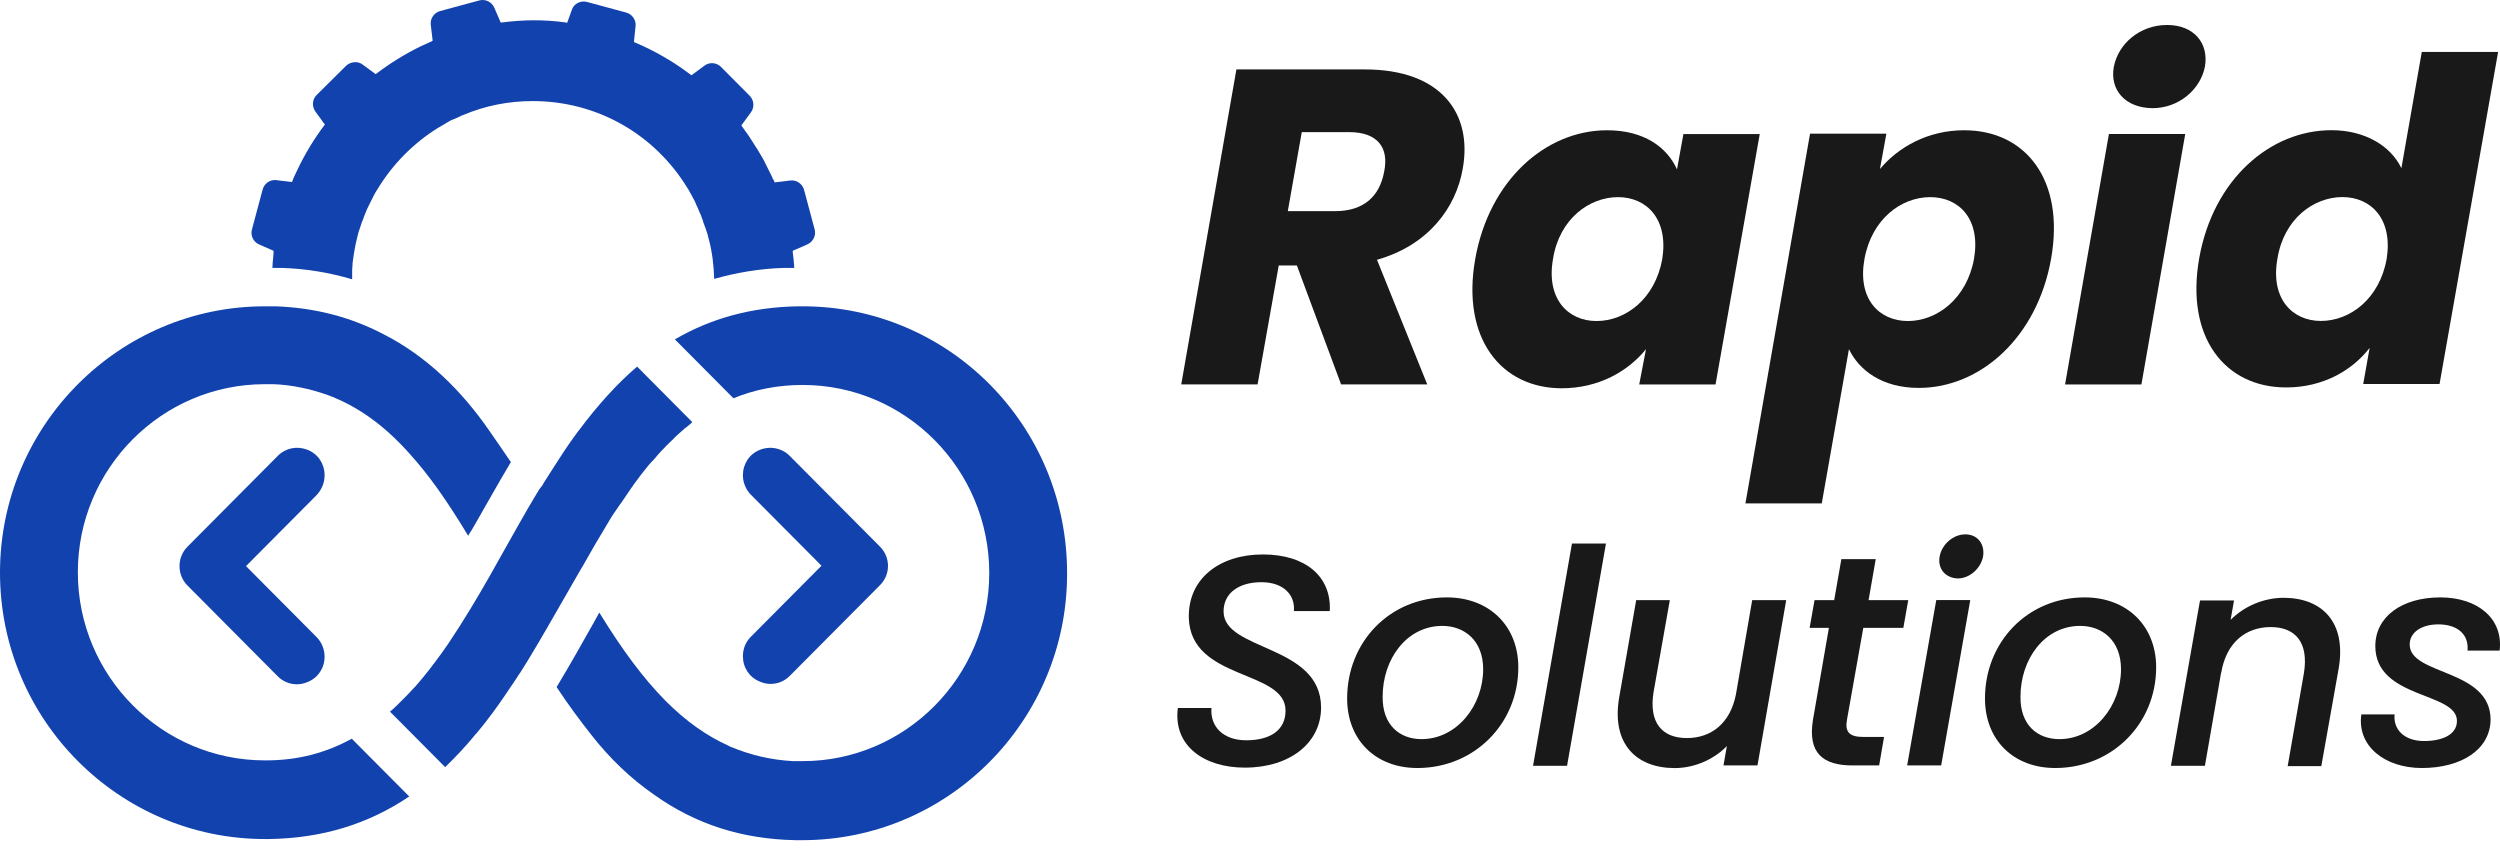
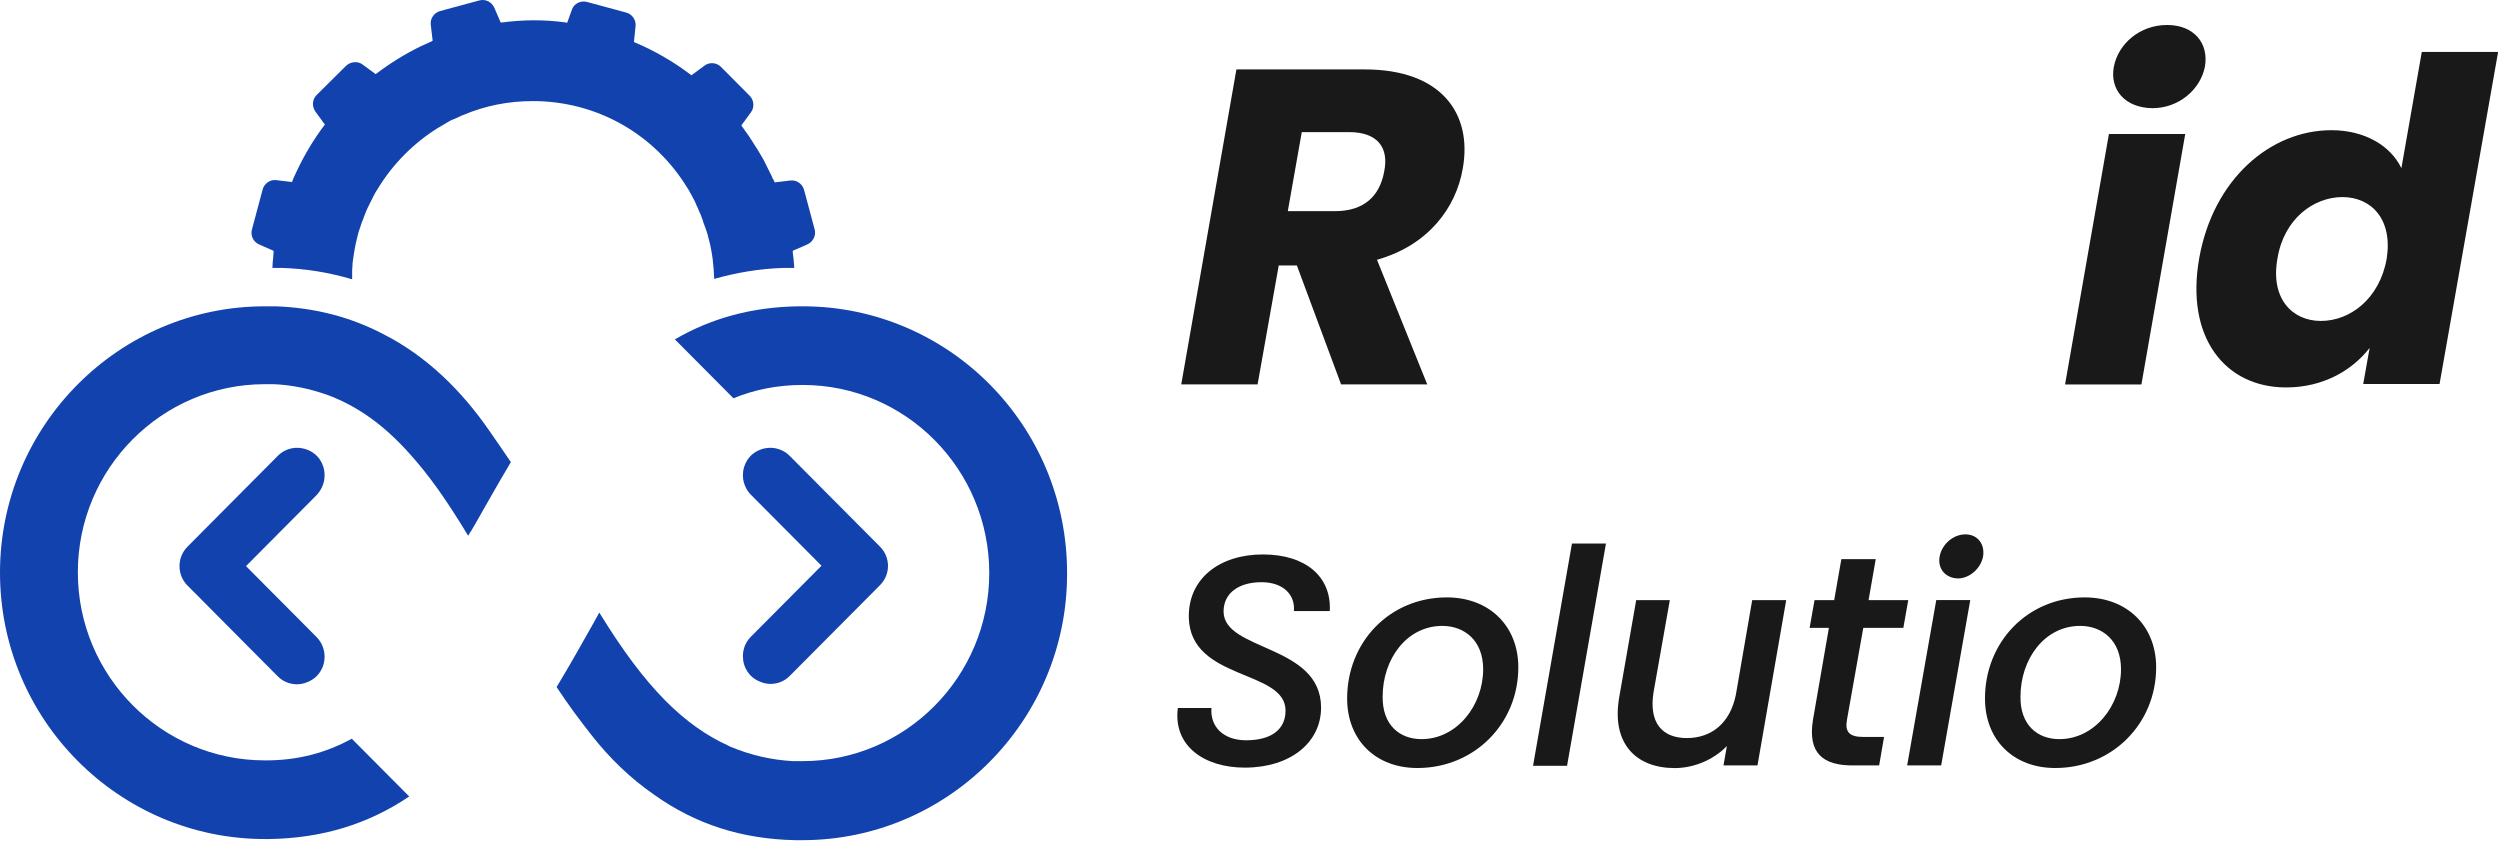
<svg xmlns="http://www.w3.org/2000/svg" width="117" height="40" viewBox="0 0 117 40" fill="none">
  <path d="M63.877 3.249C67.467 3.249 68.917 5.329 68.457 7.89C68.139 9.74 66.83 11.482 64.443 12.158L66.795 17.991H62.763L60.694 12.425H59.845L58.855 17.991H55.282L57.864 3.249H63.877ZM63.134 6.183H60.923L60.269 9.882H62.48C63.824 9.882 64.567 9.188 64.779 8.032C65.009 6.912 64.478 6.183 63.134 6.183Z" fill="#191919" />
-   <path d="M75.212 6.096C76.945 6.096 78.023 6.897 78.483 7.928L78.784 6.274H82.356L80.287 17.993H76.715L77.033 16.34C76.202 17.371 74.822 18.171 73.089 18.171C70.242 18.171 68.385 15.824 69.04 12.125C69.694 8.426 72.347 6.096 75.212 6.096ZM75.724 9.226C74.38 9.226 72.983 10.24 72.683 12.107C72.347 13.974 73.372 15.024 74.716 15.024C76.078 15.024 77.457 13.992 77.793 12.125C78.094 10.258 77.068 9.226 75.724 9.226Z" fill="#191919" />
-   <path d="M91.925 6.096C94.79 6.096 96.647 8.408 95.992 12.107C95.338 15.806 92.668 18.154 89.803 18.154C88.087 18.154 87.008 17.335 86.531 16.34L85.258 23.56H81.686L84.71 6.256H88.282L87.981 7.91C88.83 6.897 90.209 6.096 91.925 6.096ZM90.333 9.226C88.972 9.226 87.592 10.258 87.256 12.125C86.92 13.992 87.946 15.024 89.29 15.024C90.651 15.024 92.049 13.974 92.385 12.107C92.703 10.24 91.677 9.226 90.333 9.226Z" fill="#191919" />
  <path d="M98.697 6.272H102.269L100.218 17.992H96.645L98.697 6.272ZM98.927 3.125C99.139 2.04 100.147 1.169 101.42 1.169C102.676 1.169 103.383 2.022 103.189 3.125C102.977 4.192 101.969 5.063 100.731 5.063C99.44 5.045 98.732 4.192 98.927 3.125Z" fill="#191919" />
  <path d="M109.113 6.093C110.651 6.093 111.872 6.804 112.385 7.871L113.34 2.429H116.912L114.171 17.972H110.598L110.899 16.283C110.068 17.35 108.706 18.132 106.991 18.132C104.126 18.132 102.269 15.785 102.923 12.086C103.578 8.387 106.248 6.093 109.113 6.093ZM109.626 9.223C108.282 9.223 106.885 10.236 106.584 12.104C106.248 13.971 107.274 15.02 108.618 15.02C109.979 15.02 111.359 13.989 111.695 12.121C111.995 10.254 110.97 9.223 109.626 9.223Z" fill="#191919" />
  <path d="M58.254 35.925C56.361 35.925 54.894 34.911 55.123 33.133H56.697C56.627 33.969 57.21 34.645 58.324 34.645C59.438 34.645 60.163 34.182 60.163 33.257C60.163 31.319 55.707 31.87 55.636 28.901C55.601 27.069 57.086 25.948 59.102 25.948C61.118 25.948 62.321 26.998 62.233 28.598H60.553C60.623 27.869 60.093 27.247 59.032 27.247C57.971 27.247 57.263 27.762 57.263 28.616C57.263 30.483 61.826 30.145 61.826 33.115C61.826 34.751 60.393 35.925 58.254 35.925Z" fill="#191919" />
  <path d="M66.335 35.943C64.372 35.943 63.046 34.627 63.046 32.688C63.046 30.056 65.026 27.958 67.715 27.958C69.677 27.958 71.057 29.274 71.057 31.23C71.057 33.88 68.988 35.943 66.335 35.943ZM66.53 34.591C68.174 34.591 69.412 33.026 69.412 31.319C69.412 29.968 68.528 29.292 67.502 29.292C65.822 29.292 64.708 30.857 64.708 32.599C64.691 33.915 65.486 34.591 66.53 34.591Z" fill="#191919" />
  <path d="M73.568 25.436H75.159L73.338 35.84H71.746L73.568 25.436Z" fill="#191919" />
  <path d="M82.25 35.822H80.659L80.818 34.915C80.199 35.555 79.279 35.946 78.377 35.946C76.574 35.946 75.406 34.808 75.778 32.638L76.574 28.086H78.148L77.387 32.389C77.157 33.812 77.776 34.541 78.943 34.541C80.093 34.541 80.977 33.848 81.242 32.496L82.003 28.086H83.594L82.25 35.822Z" fill="#191919" />
  <path d="M85.592 29.385H84.69L84.92 28.087H85.84L86.176 26.166H87.785L87.449 28.087H89.306L89.076 29.385H87.202L86.441 33.67C86.335 34.24 86.53 34.489 87.202 34.489H88.174L87.944 35.822H86.689C85.327 35.822 84.584 35.253 84.85 33.67L85.592 29.385Z" fill="#191919" />
  <path d="M90.617 28.084H92.208L90.847 35.82H89.255L90.617 28.084ZM90.776 26.039C90.882 25.47 91.412 25.008 91.978 25.008C92.544 25.008 92.898 25.452 92.809 26.039C92.703 26.608 92.173 27.071 91.625 27.071C91.041 27.053 90.67 26.608 90.776 26.039Z" fill="#191919" />
  <path d="M96.186 35.943C94.223 35.943 92.897 34.627 92.897 32.689C92.897 30.057 94.877 27.958 97.565 27.958C99.528 27.958 100.908 29.274 100.908 31.23C100.908 33.88 98.838 35.943 96.186 35.943ZM96.38 34.591C98.025 34.591 99.263 33.026 99.263 31.319C99.263 29.968 98.379 29.292 97.353 29.292C95.673 29.292 94.559 30.857 94.559 32.6C94.541 33.916 95.337 34.591 96.38 34.591Z" fill="#191919" />
-   <path d="M107.824 31.499C108.053 30.076 107.434 29.347 106.267 29.347C105.1 29.347 104.181 30.076 103.951 31.499V31.463L103.19 35.838H101.599L102.96 28.102H104.552L104.393 29.009C105.029 28.369 105.949 27.977 106.869 27.977C108.672 27.977 109.822 29.116 109.45 31.285L108.637 35.855H107.063L107.824 31.499Z" fill="#191919" />
-   <path d="M113.34 35.943C111.607 35.943 110.299 34.911 110.511 33.435H112.067C111.996 34.129 112.509 34.68 113.446 34.68C114.278 34.68 114.985 34.396 114.985 33.738C114.985 32.368 111.165 32.724 111.165 30.235C111.165 28.865 112.403 27.958 114.207 27.958C115.958 27.958 117.16 28.954 116.983 30.448H115.48C115.551 29.719 115.038 29.221 114.118 29.221C113.323 29.221 112.774 29.594 112.774 30.163C112.774 31.622 116.559 31.284 116.559 33.684C116.541 35.089 115.18 35.943 113.34 35.943Z" fill="#191919" />
  <path d="M15.191 22.244C15.191 21.71 14.891 21.248 14.395 21.052C13.9 20.857 13.37 20.963 12.998 21.337C12.998 21.337 9.833 24.52 8.772 25.587C8.277 26.085 8.277 26.903 8.772 27.401C9.833 28.468 12.998 31.651 12.998 31.651C13.246 31.9 13.564 32.025 13.9 32.025C14.059 32.025 14.236 31.989 14.395 31.918C14.891 31.722 15.191 31.26 15.191 30.726C15.191 30.388 15.05 30.05 14.82 29.819L11.513 26.494L14.82 23.168C15.05 22.919 15.191 22.599 15.191 22.244Z" fill="#1242AD" />
  <path d="M41.187 25.587C40.126 24.52 36.96 21.337 36.96 21.337C36.589 20.963 36.041 20.857 35.563 21.052C35.068 21.248 34.768 21.71 34.768 22.244C34.768 22.582 34.909 22.919 35.139 23.151L38.446 26.476L35.139 29.802C34.891 30.05 34.768 30.371 34.768 30.709C34.768 31.242 35.068 31.704 35.563 31.9C35.722 31.971 35.899 32.007 36.059 32.007C36.395 32.007 36.713 31.882 36.96 31.633C36.96 31.633 40.126 28.45 41.187 27.383C41.682 26.885 41.682 26.085 41.187 25.587Z" fill="#1242AD" />
-   <path d="M25.166 23.026L25.13 23.079C24.6 23.951 24.105 24.858 23.609 25.729C23.379 26.138 23.15 26.547 22.92 26.956C22.354 27.952 21.664 29.108 20.957 30.157C20.851 30.299 20.762 30.442 20.656 30.584C20.267 31.117 19.913 31.58 19.542 32.007C19.507 32.06 19.453 32.095 19.418 32.149L19.347 32.22C19.224 32.362 19.082 32.504 18.941 32.647C18.87 32.718 18.817 32.771 18.746 32.842C18.711 32.878 18.675 32.913 18.64 32.949L18.587 33.002C18.481 33.109 18.357 33.216 18.251 33.305L20.833 35.901C21.31 35.439 21.788 34.941 22.265 34.354L22.283 34.336L22.301 34.318C22.389 34.212 22.477 34.105 22.548 34.016C22.654 33.892 22.761 33.749 22.867 33.607C22.92 33.536 22.99 33.447 23.043 33.376C23.415 32.878 23.768 32.344 24.175 31.74C24.228 31.651 24.281 31.562 24.352 31.473C24.476 31.277 24.582 31.099 24.706 30.904C25.325 29.89 25.926 28.823 26.51 27.81C26.704 27.472 26.899 27.134 27.093 26.796L27.217 26.583C27.252 26.529 27.288 26.476 27.323 26.405C27.5 26.085 27.694 25.765 27.871 25.445C28.048 25.142 28.225 24.858 28.402 24.555L28.614 24.2C28.702 24.057 28.791 23.933 28.879 23.808C28.95 23.702 29.021 23.595 29.091 23.506C29.251 23.275 29.41 23.044 29.551 22.83L29.728 22.581C29.923 22.315 30.099 22.083 30.276 21.87C30.347 21.781 30.418 21.692 30.506 21.603L30.542 21.568C30.63 21.479 30.718 21.372 30.789 21.283C30.895 21.159 31.001 21.052 31.108 20.945C31.161 20.874 31.231 20.821 31.284 20.767C31.32 20.732 31.373 20.678 31.408 20.643C31.479 20.572 31.55 20.518 31.603 20.447C31.709 20.341 31.833 20.252 31.939 20.145C31.992 20.092 32.062 20.038 32.133 19.985C32.204 19.932 32.257 19.878 32.328 19.825L32.345 19.807C32.363 19.789 32.381 19.772 32.398 19.754L29.817 17.157C28.879 17.958 27.977 18.954 27.076 20.163L27.058 20.181C26.881 20.43 26.704 20.661 26.563 20.874C26.404 21.105 26.244 21.354 26.085 21.603C26.067 21.621 26.067 21.639 26.067 21.639L26.05 21.657C25.979 21.781 25.891 21.888 25.82 22.012C25.696 22.208 25.572 22.404 25.448 22.599L25.378 22.724C25.289 22.83 25.219 22.919 25.166 23.026Z" fill="#1242AD" />
  <path d="M21.911 25.076C21.946 25.005 21.999 24.916 22.052 24.845L22.229 24.543C22.777 23.582 23.326 22.604 23.909 21.626C23.556 21.093 23.22 20.63 22.919 20.186C21.61 18.283 19.966 16.665 17.932 15.633C16.393 14.833 14.749 14.406 12.91 14.335H12.733C12.627 14.335 12.521 14.335 12.397 14.335C5.571 14.335 0 19.919 0 26.801C0 33.683 5.571 39.267 12.397 39.267C12.414 39.267 12.432 39.267 12.432 39.267H12.591C15.067 39.231 17.225 38.574 19.152 37.275L16.464 34.572C15.226 35.248 13.918 35.586 12.45 35.586H12.397C7.569 35.586 3.643 31.638 3.643 26.783C3.643 21.928 7.569 17.98 12.397 17.98C12.467 17.98 12.556 17.98 12.627 17.98C12.697 17.98 12.75 17.98 12.803 17.98C13.67 18.016 14.501 18.194 15.315 18.479C16.712 18.994 17.967 19.883 19.17 21.235C20.072 22.231 20.903 23.404 21.911 25.076Z" fill="#1242AD" />
  <path d="M37.561 14.335C37.508 14.335 37.42 14.335 37.367 14.335C35.192 14.37 33.299 14.886 31.584 15.882L34.325 18.639C35.315 18.23 36.412 18.016 37.561 18.016C42.389 18.016 46.297 21.964 46.297 26.819C46.297 31.674 42.371 35.621 37.561 35.621C37.473 35.621 37.402 35.621 37.331 35.621H37.119C36.094 35.568 35.121 35.337 34.184 34.946C34.131 34.928 34.113 34.91 34.078 34.892C33.052 34.43 32.079 33.736 31.142 32.794C31.124 32.776 31.124 32.776 31.107 32.758C30.116 31.745 29.161 30.482 28.047 28.668L27.782 29.148C27.234 30.127 26.65 31.158 26.049 32.154C26.597 32.99 27.145 33.719 27.676 34.395C28.525 35.479 29.497 36.422 30.629 37.204C32.557 38.574 34.714 39.267 37.208 39.32C37.314 39.32 37.438 39.32 37.544 39.32C44.388 39.32 49.94 33.719 49.94 26.854C49.958 19.919 44.405 14.335 37.561 14.335Z" fill="#1242AD" />
  <path d="M12.113 11.435L12.803 11.737V11.809C12.803 11.862 12.785 11.986 12.785 12.057C12.768 12.217 12.75 12.378 12.75 12.538C12.838 12.538 12.927 12.538 12.997 12.538C13.05 12.538 13.121 12.538 13.174 12.538C14.306 12.573 15.402 12.751 16.481 13.071V12.947C16.481 12.911 16.481 12.858 16.481 12.822C16.481 12.787 16.481 12.769 16.481 12.733V12.644C16.481 12.555 16.499 12.466 16.499 12.378V12.324C16.552 11.897 16.623 11.471 16.729 11.062C16.764 10.919 16.8 10.777 16.853 10.653L16.87 10.599C16.906 10.475 16.941 10.368 16.994 10.261L17.029 10.155C17.065 10.066 17.1 9.977 17.136 9.888C17.153 9.835 17.189 9.781 17.206 9.728C17.242 9.657 17.277 9.586 17.312 9.514C17.348 9.443 17.383 9.372 17.419 9.301C17.436 9.248 17.472 9.212 17.489 9.159C17.542 9.052 17.595 8.963 17.666 8.856C18.373 7.683 19.364 6.687 20.513 5.976L20.549 5.958C20.655 5.904 20.743 5.833 20.849 5.78L20.938 5.727C21.026 5.673 21.114 5.62 21.221 5.584L21.309 5.549C21.415 5.495 21.521 5.46 21.61 5.407L21.663 5.389C22.706 4.944 23.803 4.731 24.934 4.731C27.923 4.731 30.629 6.26 32.185 8.821L32.22 8.874C32.273 8.963 32.327 9.07 32.38 9.159L32.433 9.265C32.486 9.354 32.539 9.461 32.574 9.55L32.609 9.639C32.663 9.728 32.698 9.835 32.733 9.923L32.786 10.03C32.822 10.119 32.857 10.226 32.892 10.315L32.928 10.439C32.963 10.528 32.998 10.635 33.034 10.724L33.069 10.83C33.105 10.937 33.14 11.044 33.158 11.15L33.175 11.204C33.334 11.809 33.405 12.431 33.423 13.053C34.431 12.769 35.51 12.573 36.694 12.538H36.783C36.854 12.538 36.924 12.538 36.995 12.538C37.048 12.538 37.119 12.538 37.172 12.538C37.154 12.289 37.137 12.04 37.101 11.809V11.737L37.791 11.435C38.056 11.311 38.198 11.026 38.127 10.742L37.632 8.892C37.561 8.608 37.278 8.412 36.995 8.447L36.252 8.536L36.235 8.483C36.217 8.465 36.217 8.43 36.199 8.412L36.164 8.359C36.129 8.27 36.093 8.181 36.04 8.092C36.005 8.021 35.969 7.95 35.934 7.878C35.863 7.754 35.81 7.612 35.739 7.487L35.669 7.363C35.598 7.238 35.527 7.132 35.457 7.007L35.386 6.9C35.297 6.74 35.191 6.598 35.103 6.456L35.085 6.42C34.961 6.242 34.838 6.065 34.731 5.922L34.696 5.869L35.138 5.264C35.315 5.033 35.297 4.695 35.085 4.482L33.741 3.13C33.529 2.917 33.193 2.899 32.963 3.077L32.362 3.522L32.309 3.486C31.513 2.881 30.646 2.383 29.727 1.992L29.674 1.974C29.674 1.974 29.674 1.921 29.674 1.903C29.692 1.725 29.744 1.227 29.744 1.227C29.78 0.943 29.585 0.658 29.302 0.587L27.463 0.089C27.18 0.018 26.88 0.16 26.774 0.427L26.544 1.067C26.544 1.067 26.491 1.05 26.473 1.05C25.43 0.907 24.475 0.925 23.502 1.05H23.431L23.131 0.356C23.007 0.089 22.724 -0.053 22.441 0.018L20.602 0.516C20.319 0.587 20.124 0.872 20.16 1.156L20.248 1.903L20.195 1.939C20.036 2.01 19.877 2.081 19.682 2.17C18.957 2.526 18.267 2.952 17.631 3.433L17.578 3.468C17.578 3.468 17.525 3.433 17.507 3.415C17.366 3.308 16.976 3.024 16.976 3.024C16.747 2.846 16.41 2.881 16.198 3.077L14.819 4.446C14.607 4.66 14.589 4.98 14.766 5.229L15.208 5.833L15.173 5.869C14.695 6.509 14.271 7.203 13.917 7.95C13.829 8.145 13.74 8.305 13.687 8.465L13.669 8.519L12.927 8.43C12.644 8.394 12.361 8.59 12.29 8.874L11.795 10.724C11.706 11.008 11.848 11.311 12.113 11.435Z" fill="#1242AD" />
</svg>